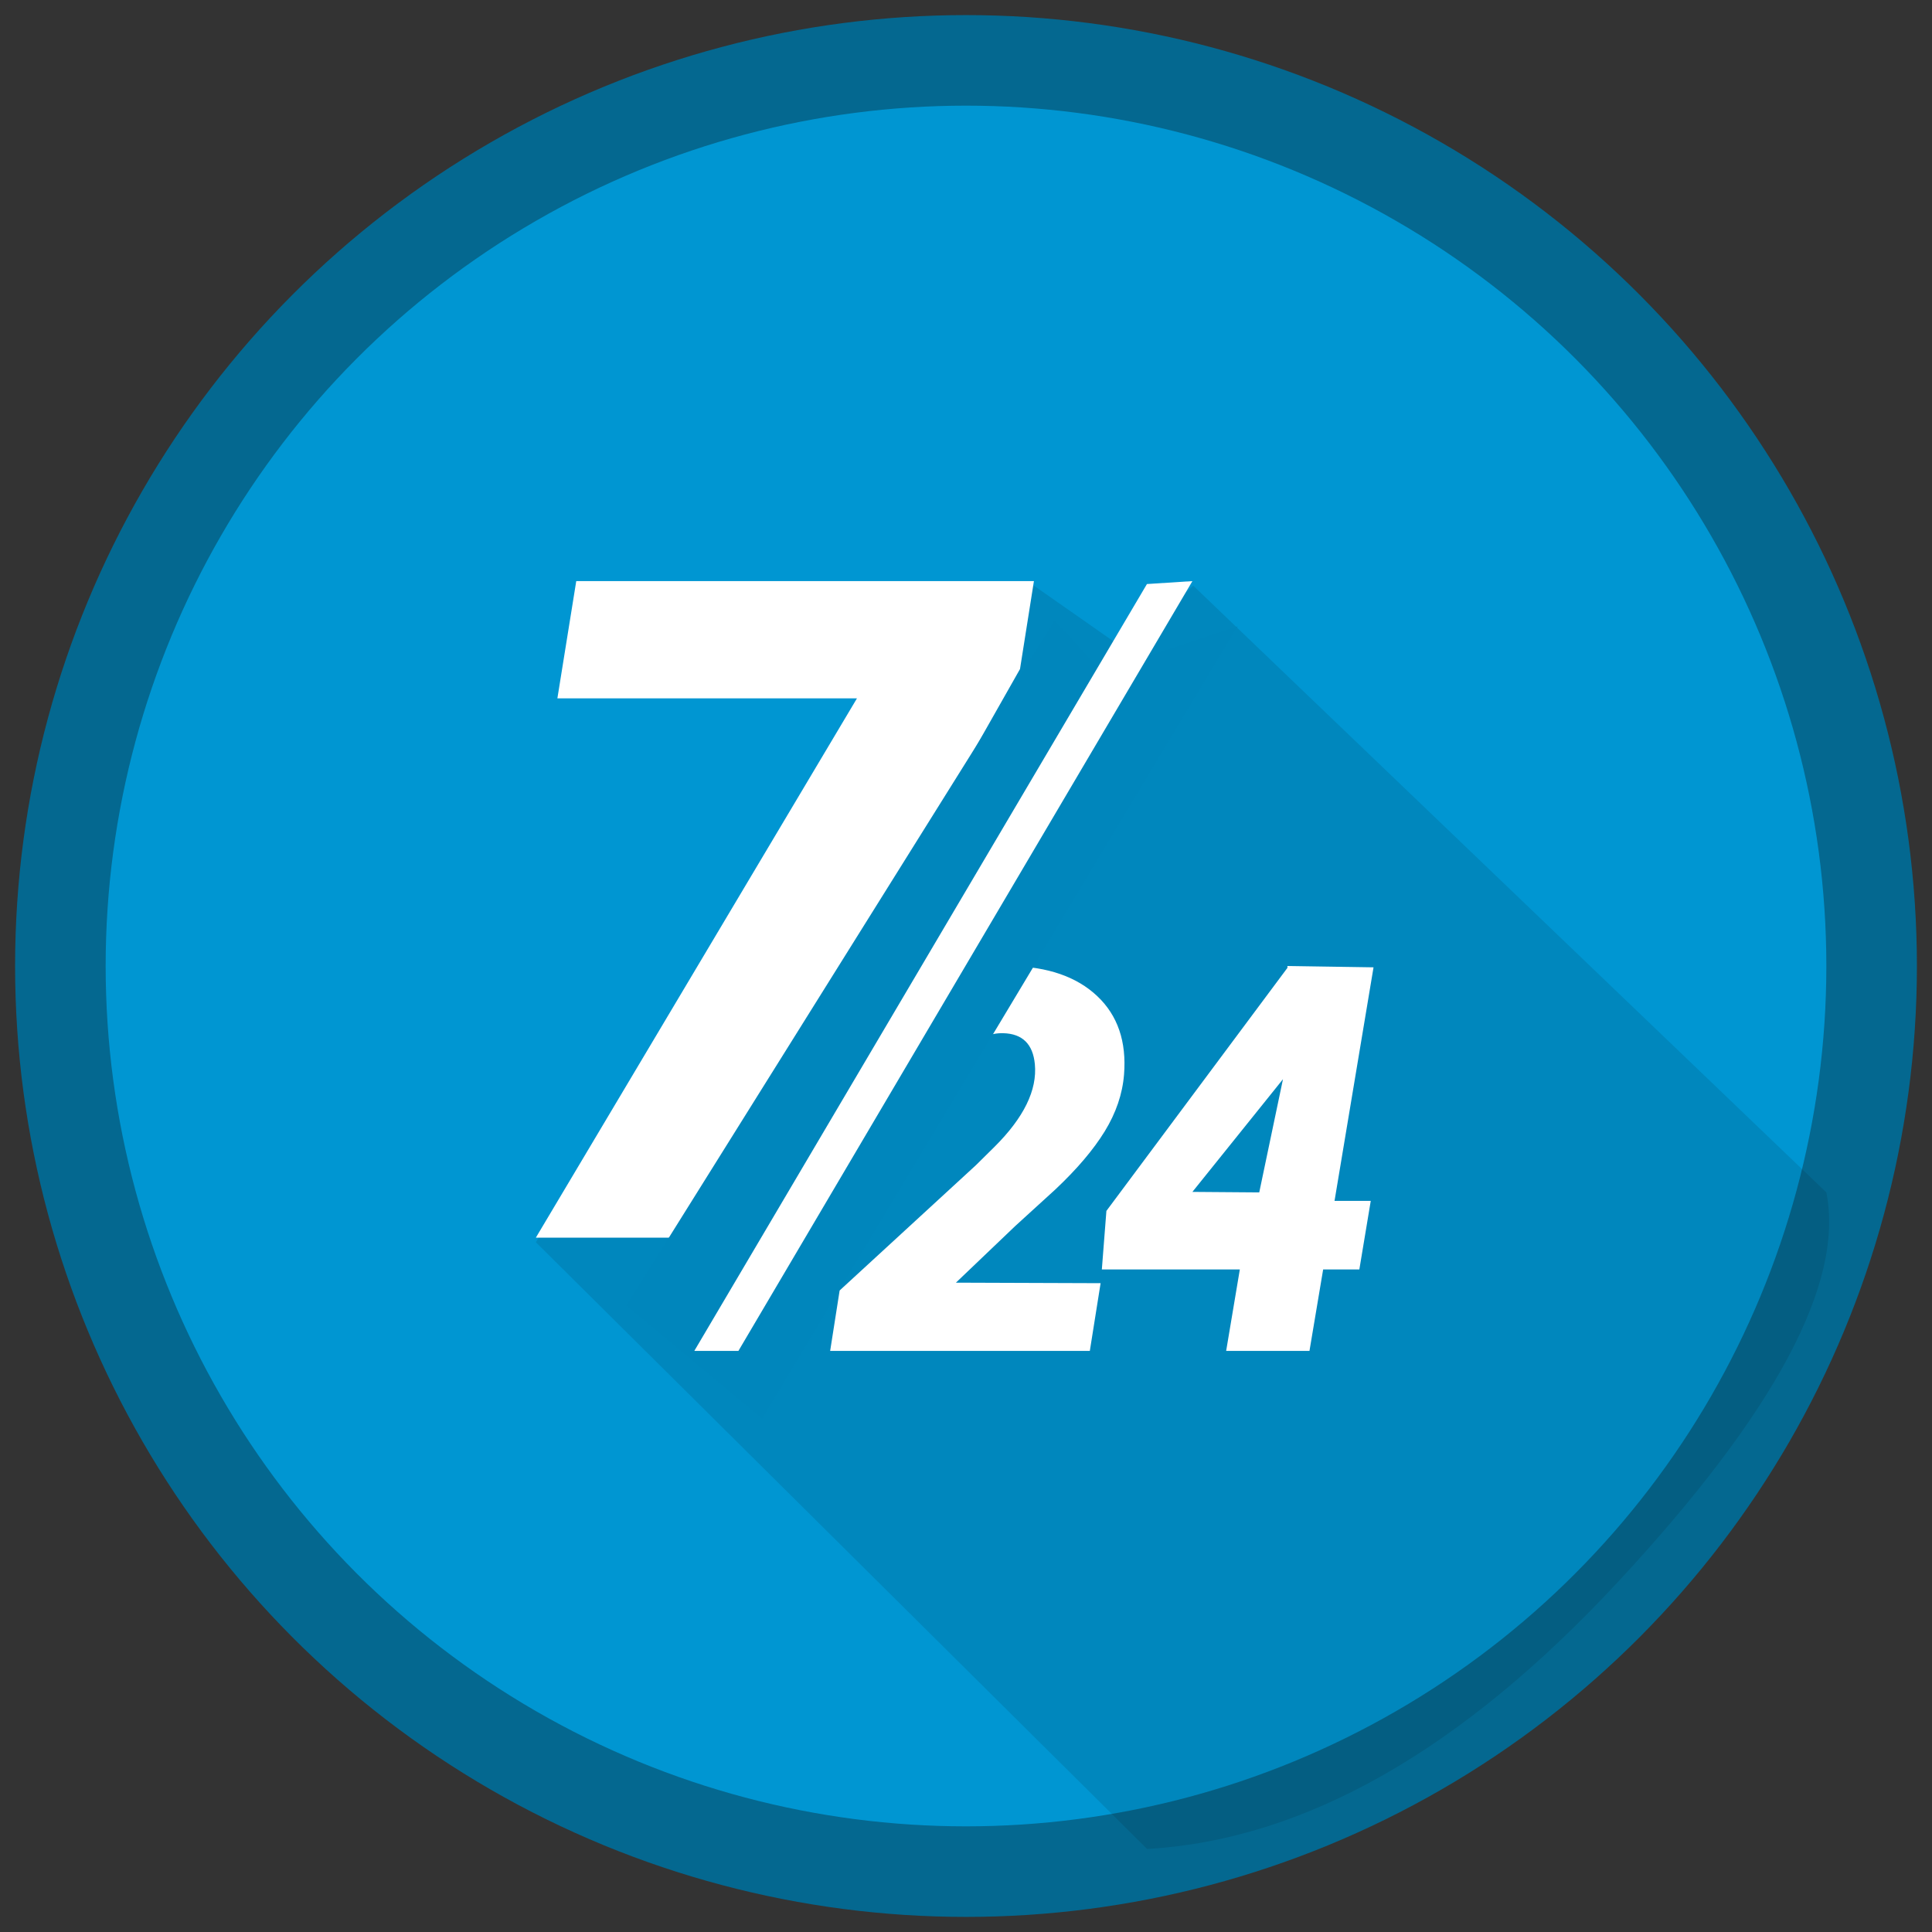
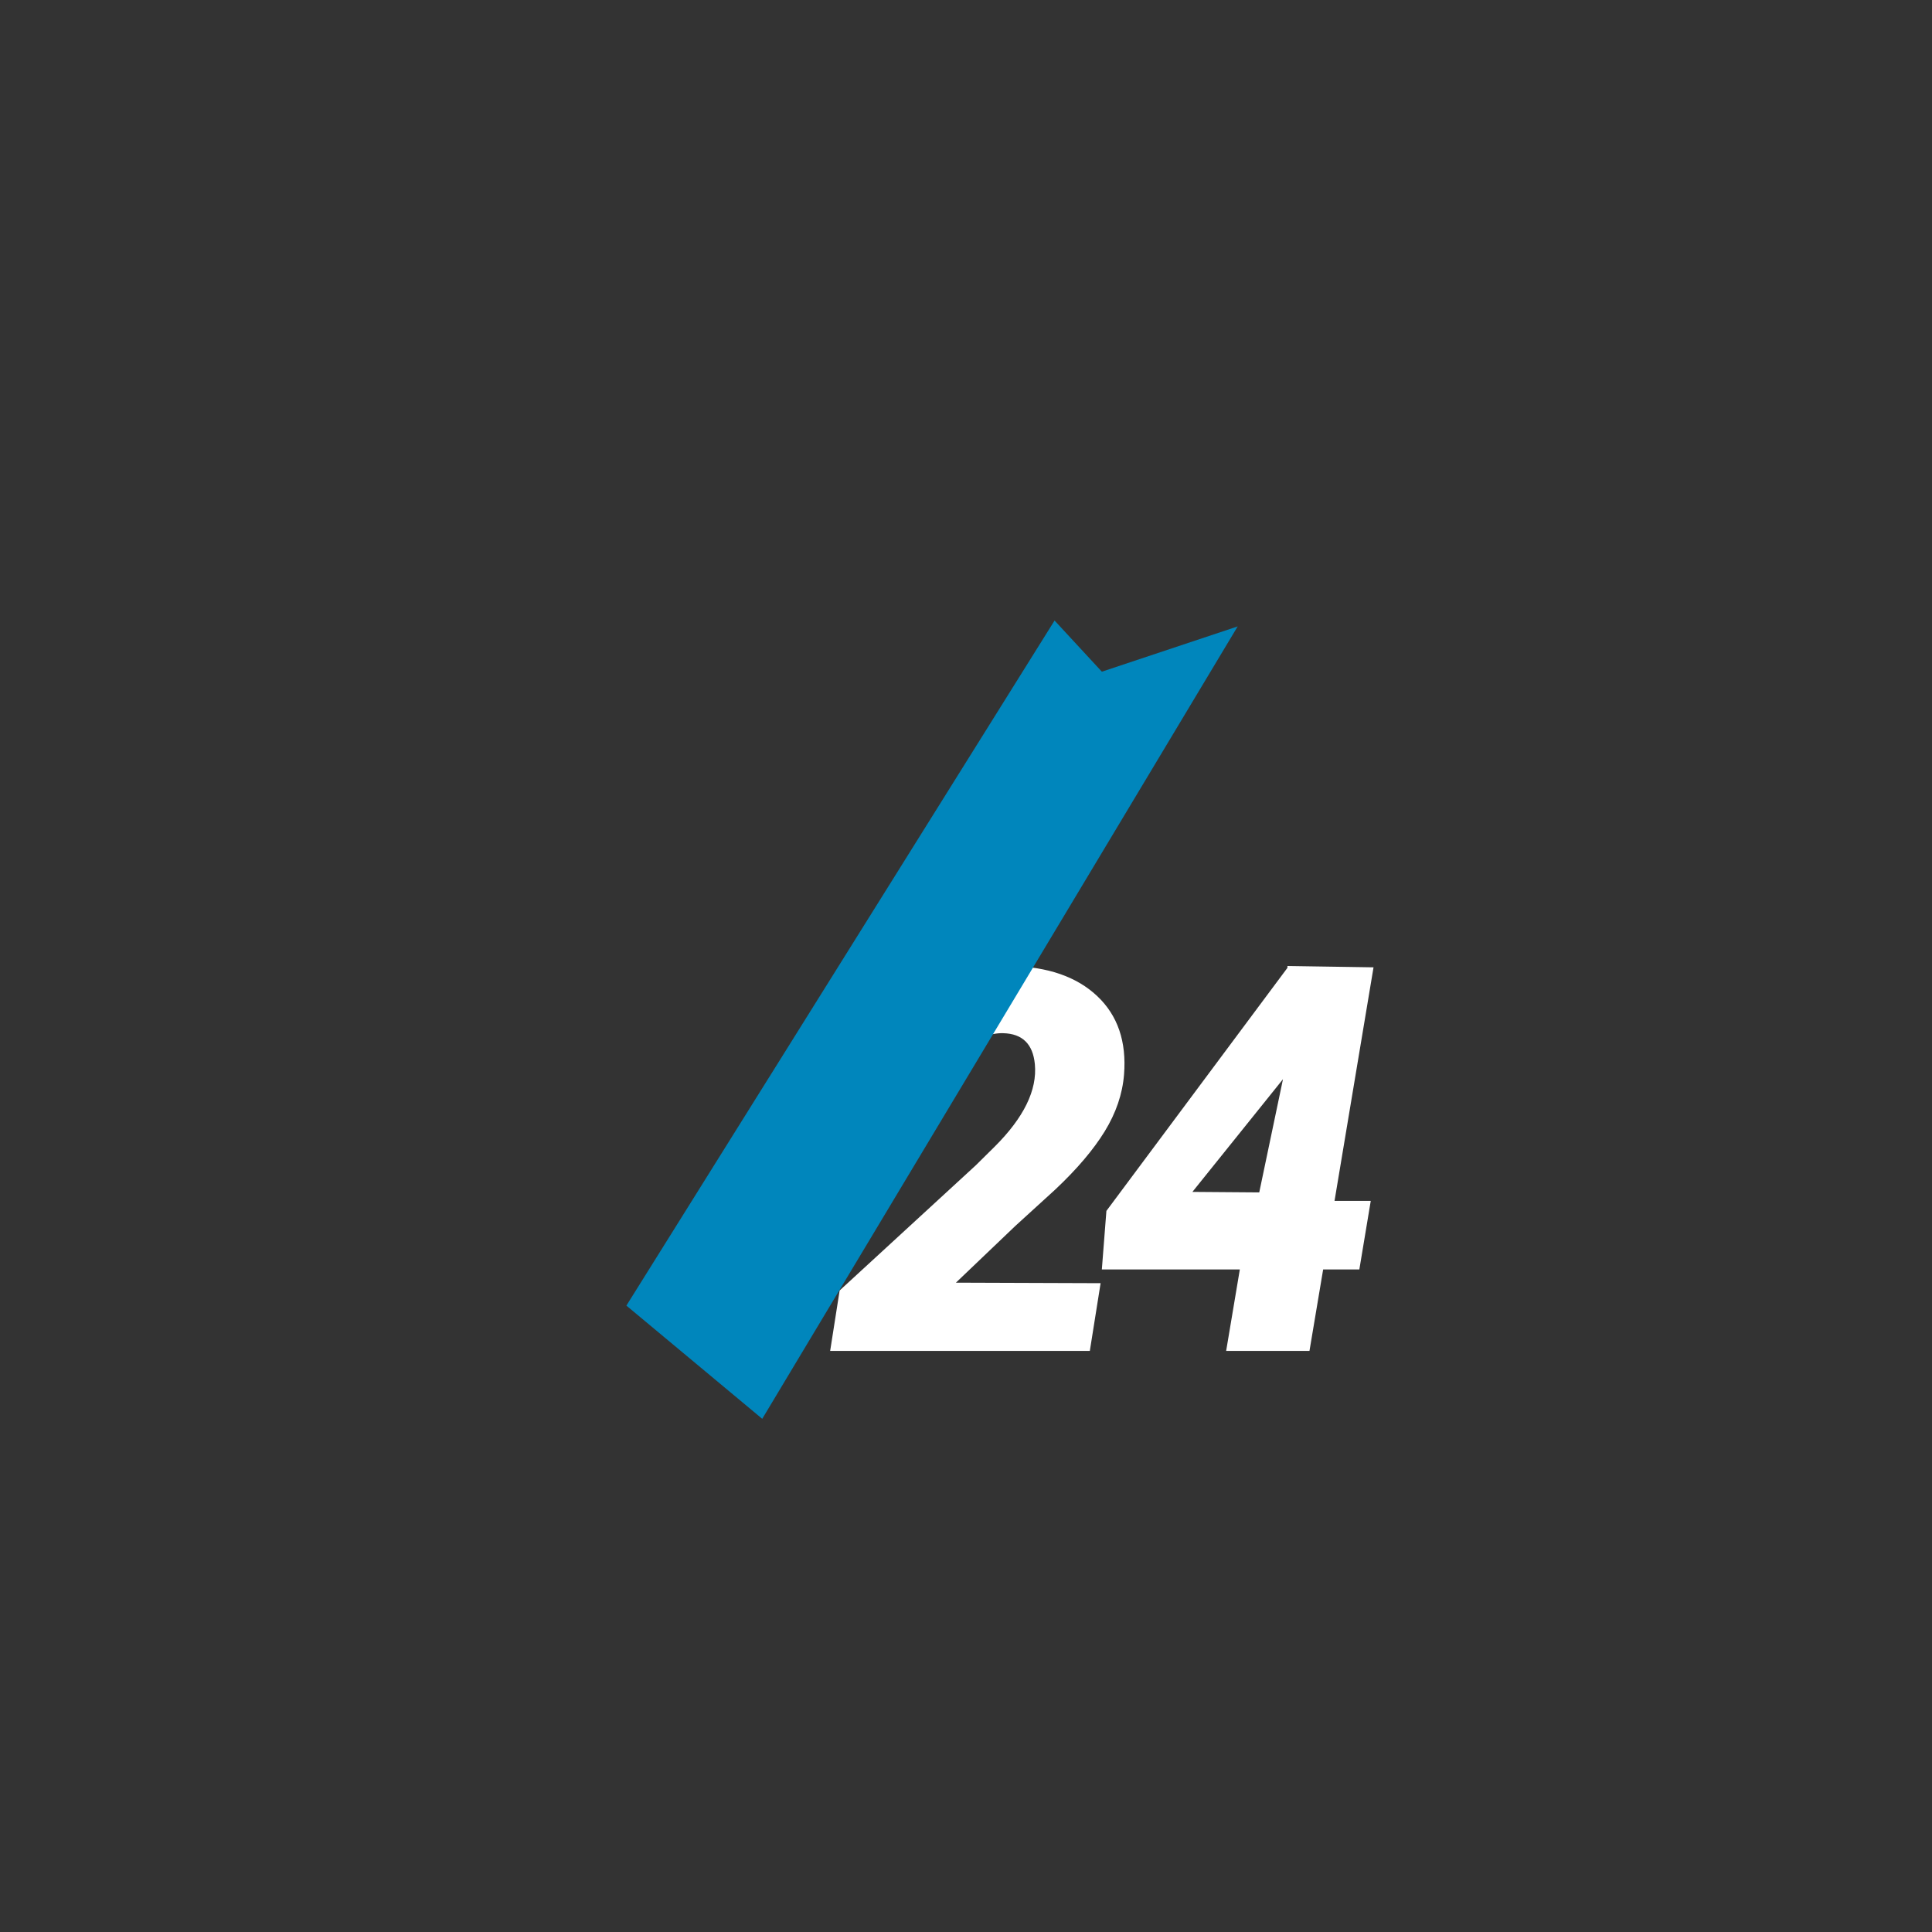
<svg xmlns="http://www.w3.org/2000/svg" width="64px" height="64px" viewBox="0 0 64 64" version="1.1">
  <rect x="0" y="0" width="64" height="64" fill="#333333" stroke="none" />
  <title>B769DC2A-AC5D-4200-8C77-52CB14673829-455-00002AA0492221F4@2x</title>
  <desc>Created with sketchtool.</desc>
  <defs />
  <g id="Боковое-меню" stroke="none" stroke-width="1" fill="none" fill-rule="evenodd">
    <g id="Главная-страница" transform="translate(-1187, -2612)">
      <g id="Блок-Почему-с-нами?" transform="translate(-5, 2485)">
        <g id="Преимущества">
          <g transform="translate(151, 129)">
            <g id="7/12" transform="translate(1003, 0)">
              <g id="Иконка-7/12" transform="translate(40, 0)">
-                 <circle id="Oval-Copy-5" stroke="#046890" stroke-width="3" fill="#0096D2" cx="30" cy="30" r="30" />
-                 <path d="M27,21.75 L15.75,39.15 L36,59.25 C41.2,58.95 46.4,56 51.6,50.4 C56.8,44.8 59.1,40.5 58.5,37.5 L37.527,17.4 L35.25,19.5 L32.25,17.4 L28.5,17.4 L27,21.75 Z" id="Path-18" fill="#000000" opacity="0.1" />
                <g id="Group-59" transform="translate(15.75, 17.25)">
-                   <polygon id="7" fill="#FFFFFF" points="16.039 2.913 5.356 21.75 0 21.75 10.638 3.884 0.714 3.884 1.339 0 16.5 0" />
                  <path d="M18.352,25.5 L9.75,25.5 L10.064,23.499 L14.578,19.349 L15.197,18.737 C16.167,17.771 16.612,16.859 16.531,16.002 C16.467,15.335 16.118,14.993 15.485,14.976 C15.037,14.964 14.658,15.144 14.347,15.515 C14.037,15.886 13.843,16.37 13.768,16.968 L10.918,16.986 C10.964,16.198 11.205,15.478 11.641,14.825 C12.077,14.172 12.659,13.662 13.389,13.294 C14.118,12.926 14.895,12.744 15.72,12.75 C16.958,12.773 17.916,13.105 18.596,13.746 C19.276,14.388 19.572,15.255 19.485,16.347 C19.433,16.991 19.219,17.618 18.845,18.228 C18.47,18.838 17.925,19.479 17.21,20.152 L15.886,21.359 L13.916,23.24 L18.709,23.257 L18.352,25.5 Z M26.458,20.531 L27.658,20.531 L27.28,22.802 L26.081,22.802 L25.628,25.5 L22.868,25.5 L23.321,22.802 L18.75,22.802 L18.901,20.863 L24.898,12.811 L24.898,12.75 L27.75,12.794 L26.458,20.531 Z M21.75,20.233 L23.964,20.25 L24.75,16.5 L21.75,20.233 Z" id="24" fill="#FFFFFF" />
                  <polygon id="Path-19" fill="#0086BC" fill-rule="nonzero" points="3 24 17.184 1.306 18.75 3 23.25 1.5 7.5 27.75" />
-                   <polygon id="7-copy" fill="#FFFFFF" points="21.75 0 6.711 25.5 5.25 25.5 20.244 0.097" />
                </g>
              </g>
            </g>
          </g>
        </g>
      </g>
    </g>
  </g>
</svg>